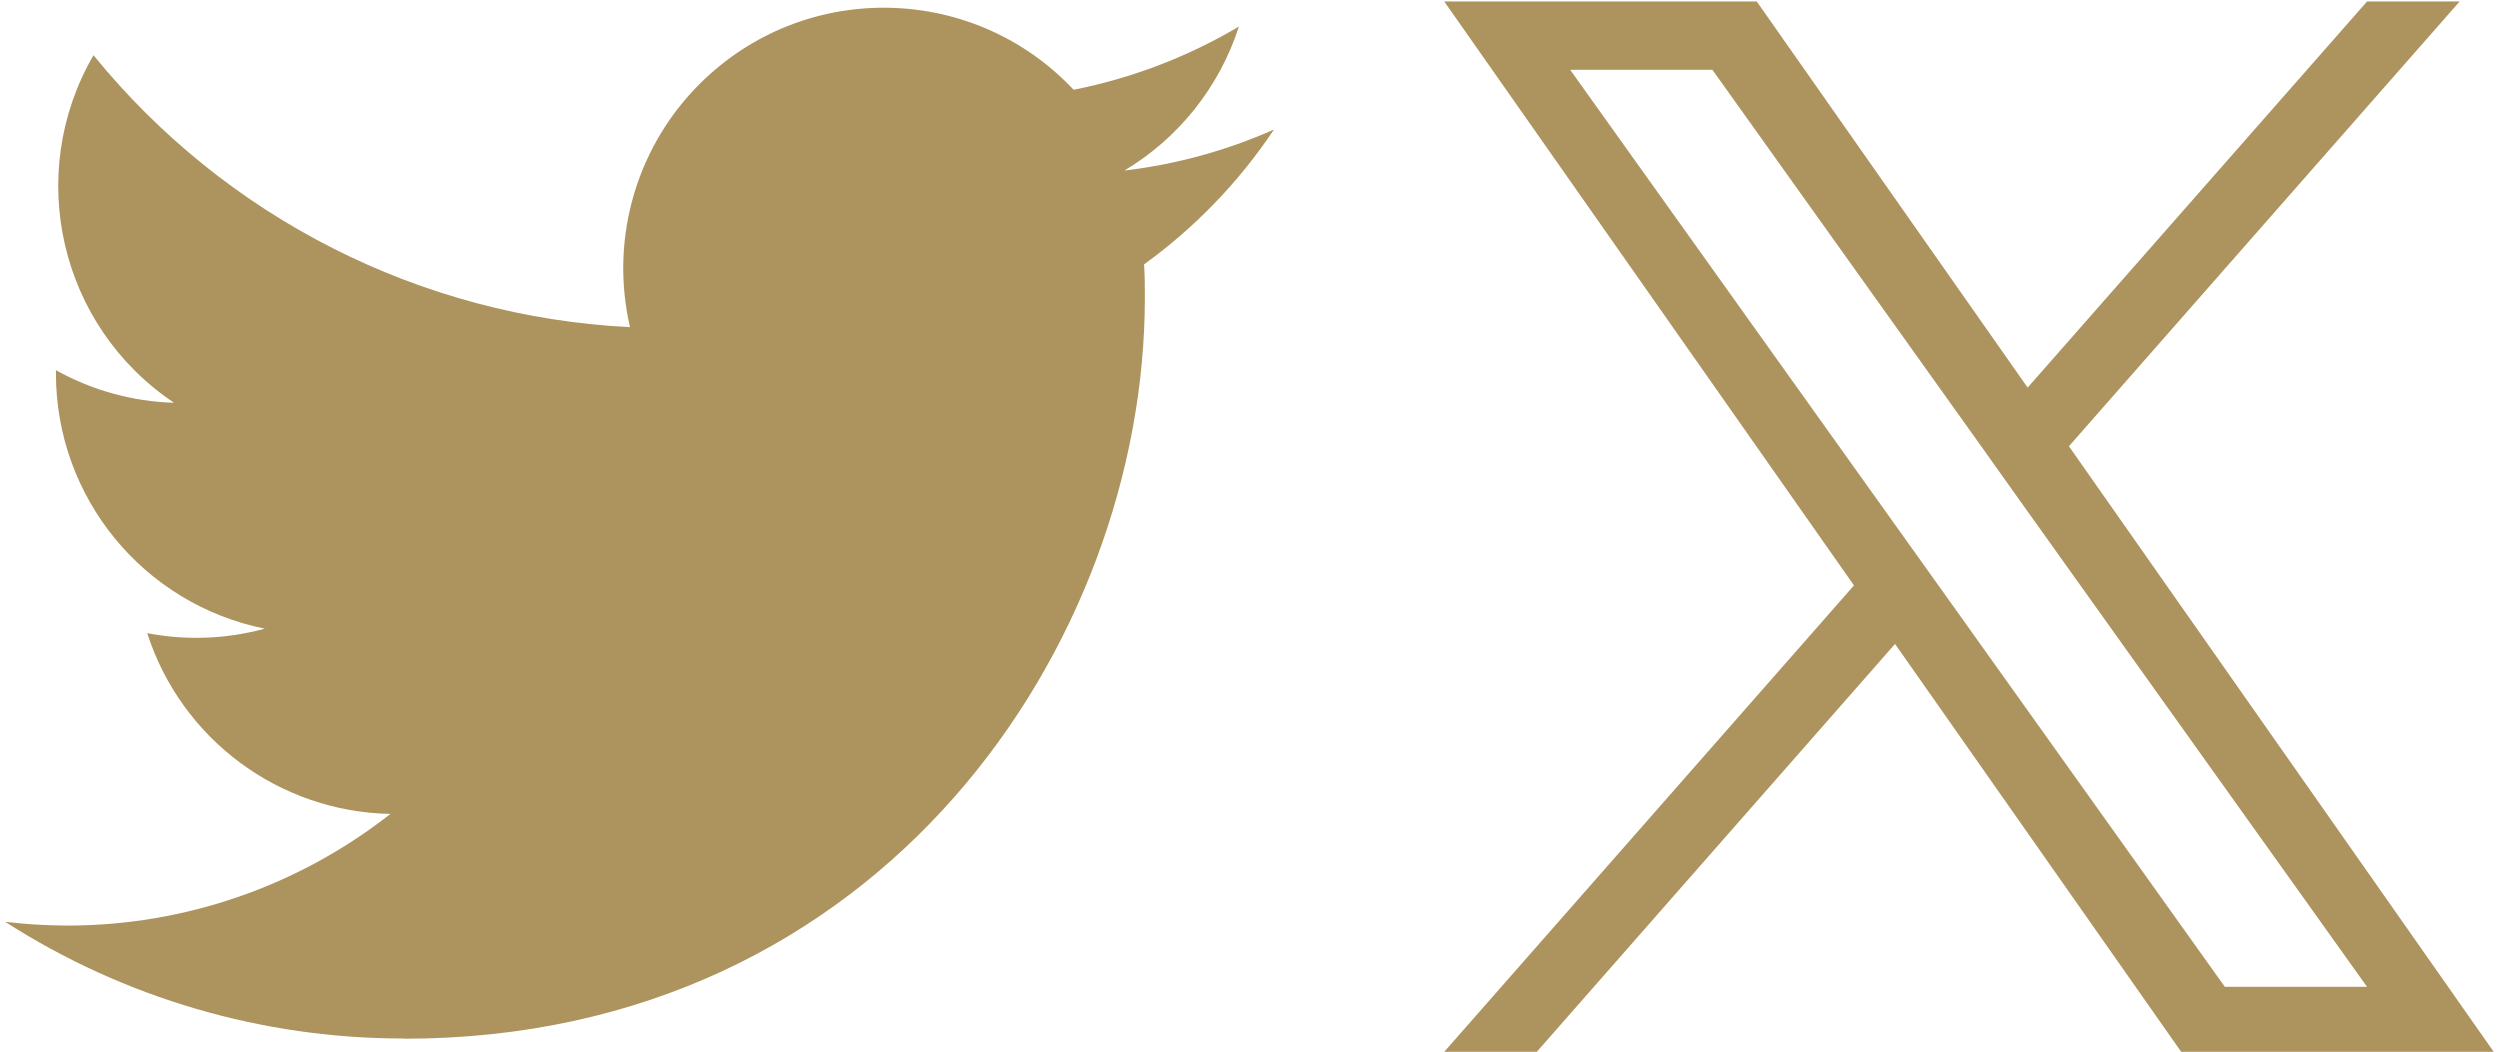
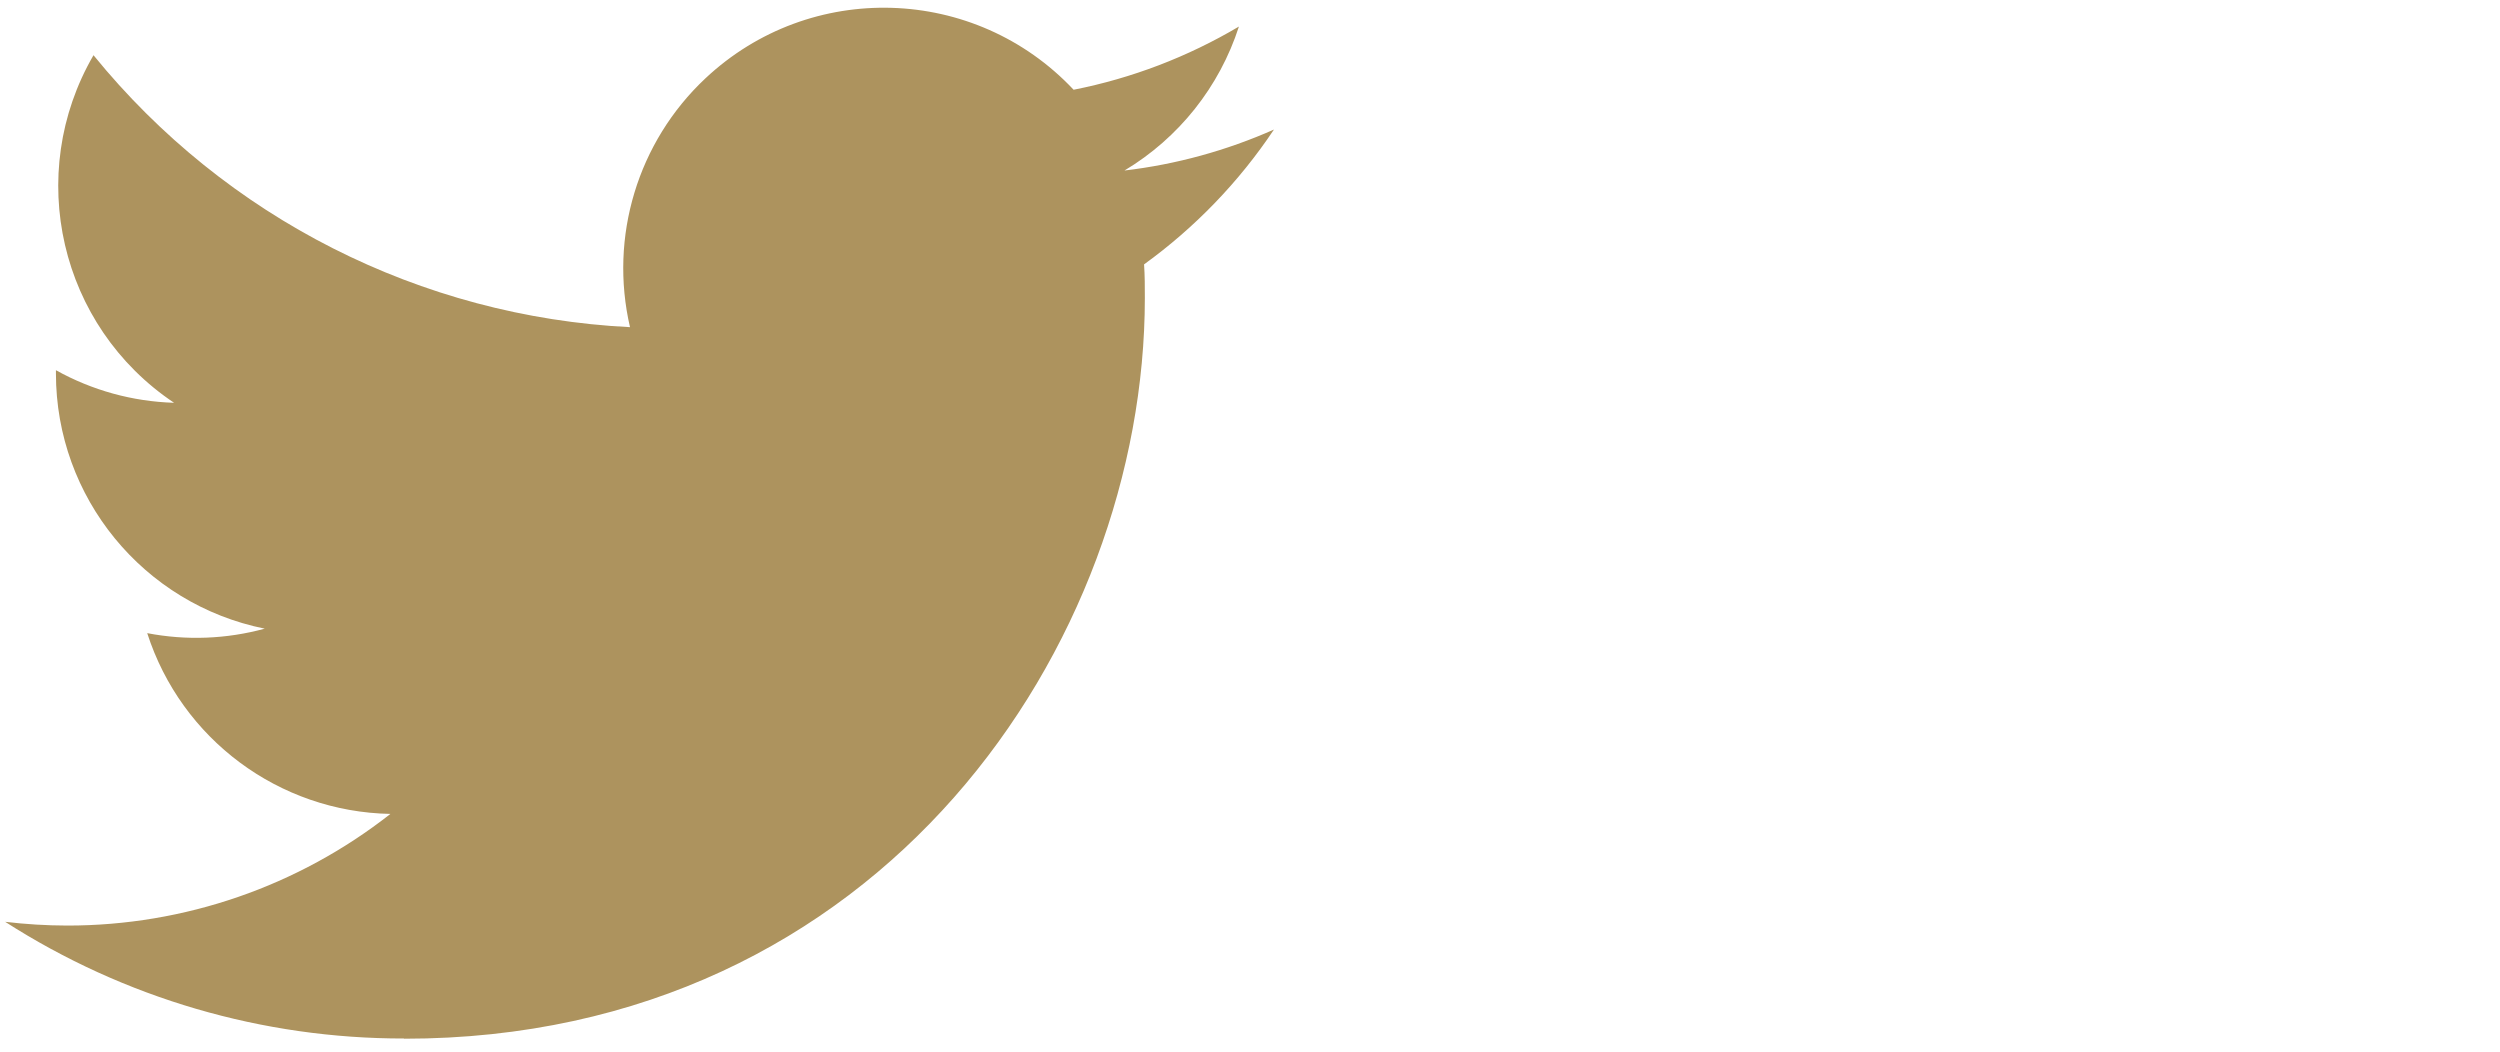
<svg xmlns="http://www.w3.org/2000/svg" width="485" height="204" viewBox="0 0 485 204" fill="none">
  <g clip-path="url(#clip0_2210_1982)">
    <path d="M221.95 51.29C222.1 53.46 222.1 55.63 222.1 57.82C222.1 124.55 171.3 201.51 78.41 201.51V201.47C50.97 201.51 24.1 193.65 1 178.83C4.99 179.31 9 179.55 13.02 179.56C35.76 179.58 57.85 171.95 75.74 157.9C54.13 157.49 35.18 143.4 28.56 122.83C36.13 124.29 43.93 123.99 51.36 121.96C27.8 117.2 10.85 96.5 10.85 72.46V71.82C17.87 75.73 25.73 77.9 33.77 78.14C11.58 63.31 4.74 33.79 18.14 10.71C43.78 42.26 81.61 61.44 122.22 63.47C118.15 45.93 123.71 27.55 136.83 15.22C157.17 -3.9 189.16 -2.92 208.28 17.41C219.59 15.18 230.43 11.03 240.35 5.15C236.58 16.84 228.69 26.77 218.15 33.08C228.16 31.9 237.94 29.22 247.15 25.13C240.37 35.29 231.83 44.14 221.95 51.29Z" fill="#AD935E" />
-     <path d="M401.37 86.574L477.17 0.286H459.21L393.364 75.194L340.81 0.286H280.182L359.671 113.569L280.182 204.048H298.142L367.635 124.925L423.147 204.048H483.775L401.37 86.574ZM376.764 114.564L368.697 103.276L304.619 13.546H332.208L383.937 85.989L391.969 97.276L459.202 191.435H431.612L376.764 114.564Z" fill="#AD935E" />
  </g>
  <defs>
    <clipPath id="clip0_2210_1982">
      <rect width="485" height="204" fill="white" />
    </clipPath>
  </defs>
</svg>